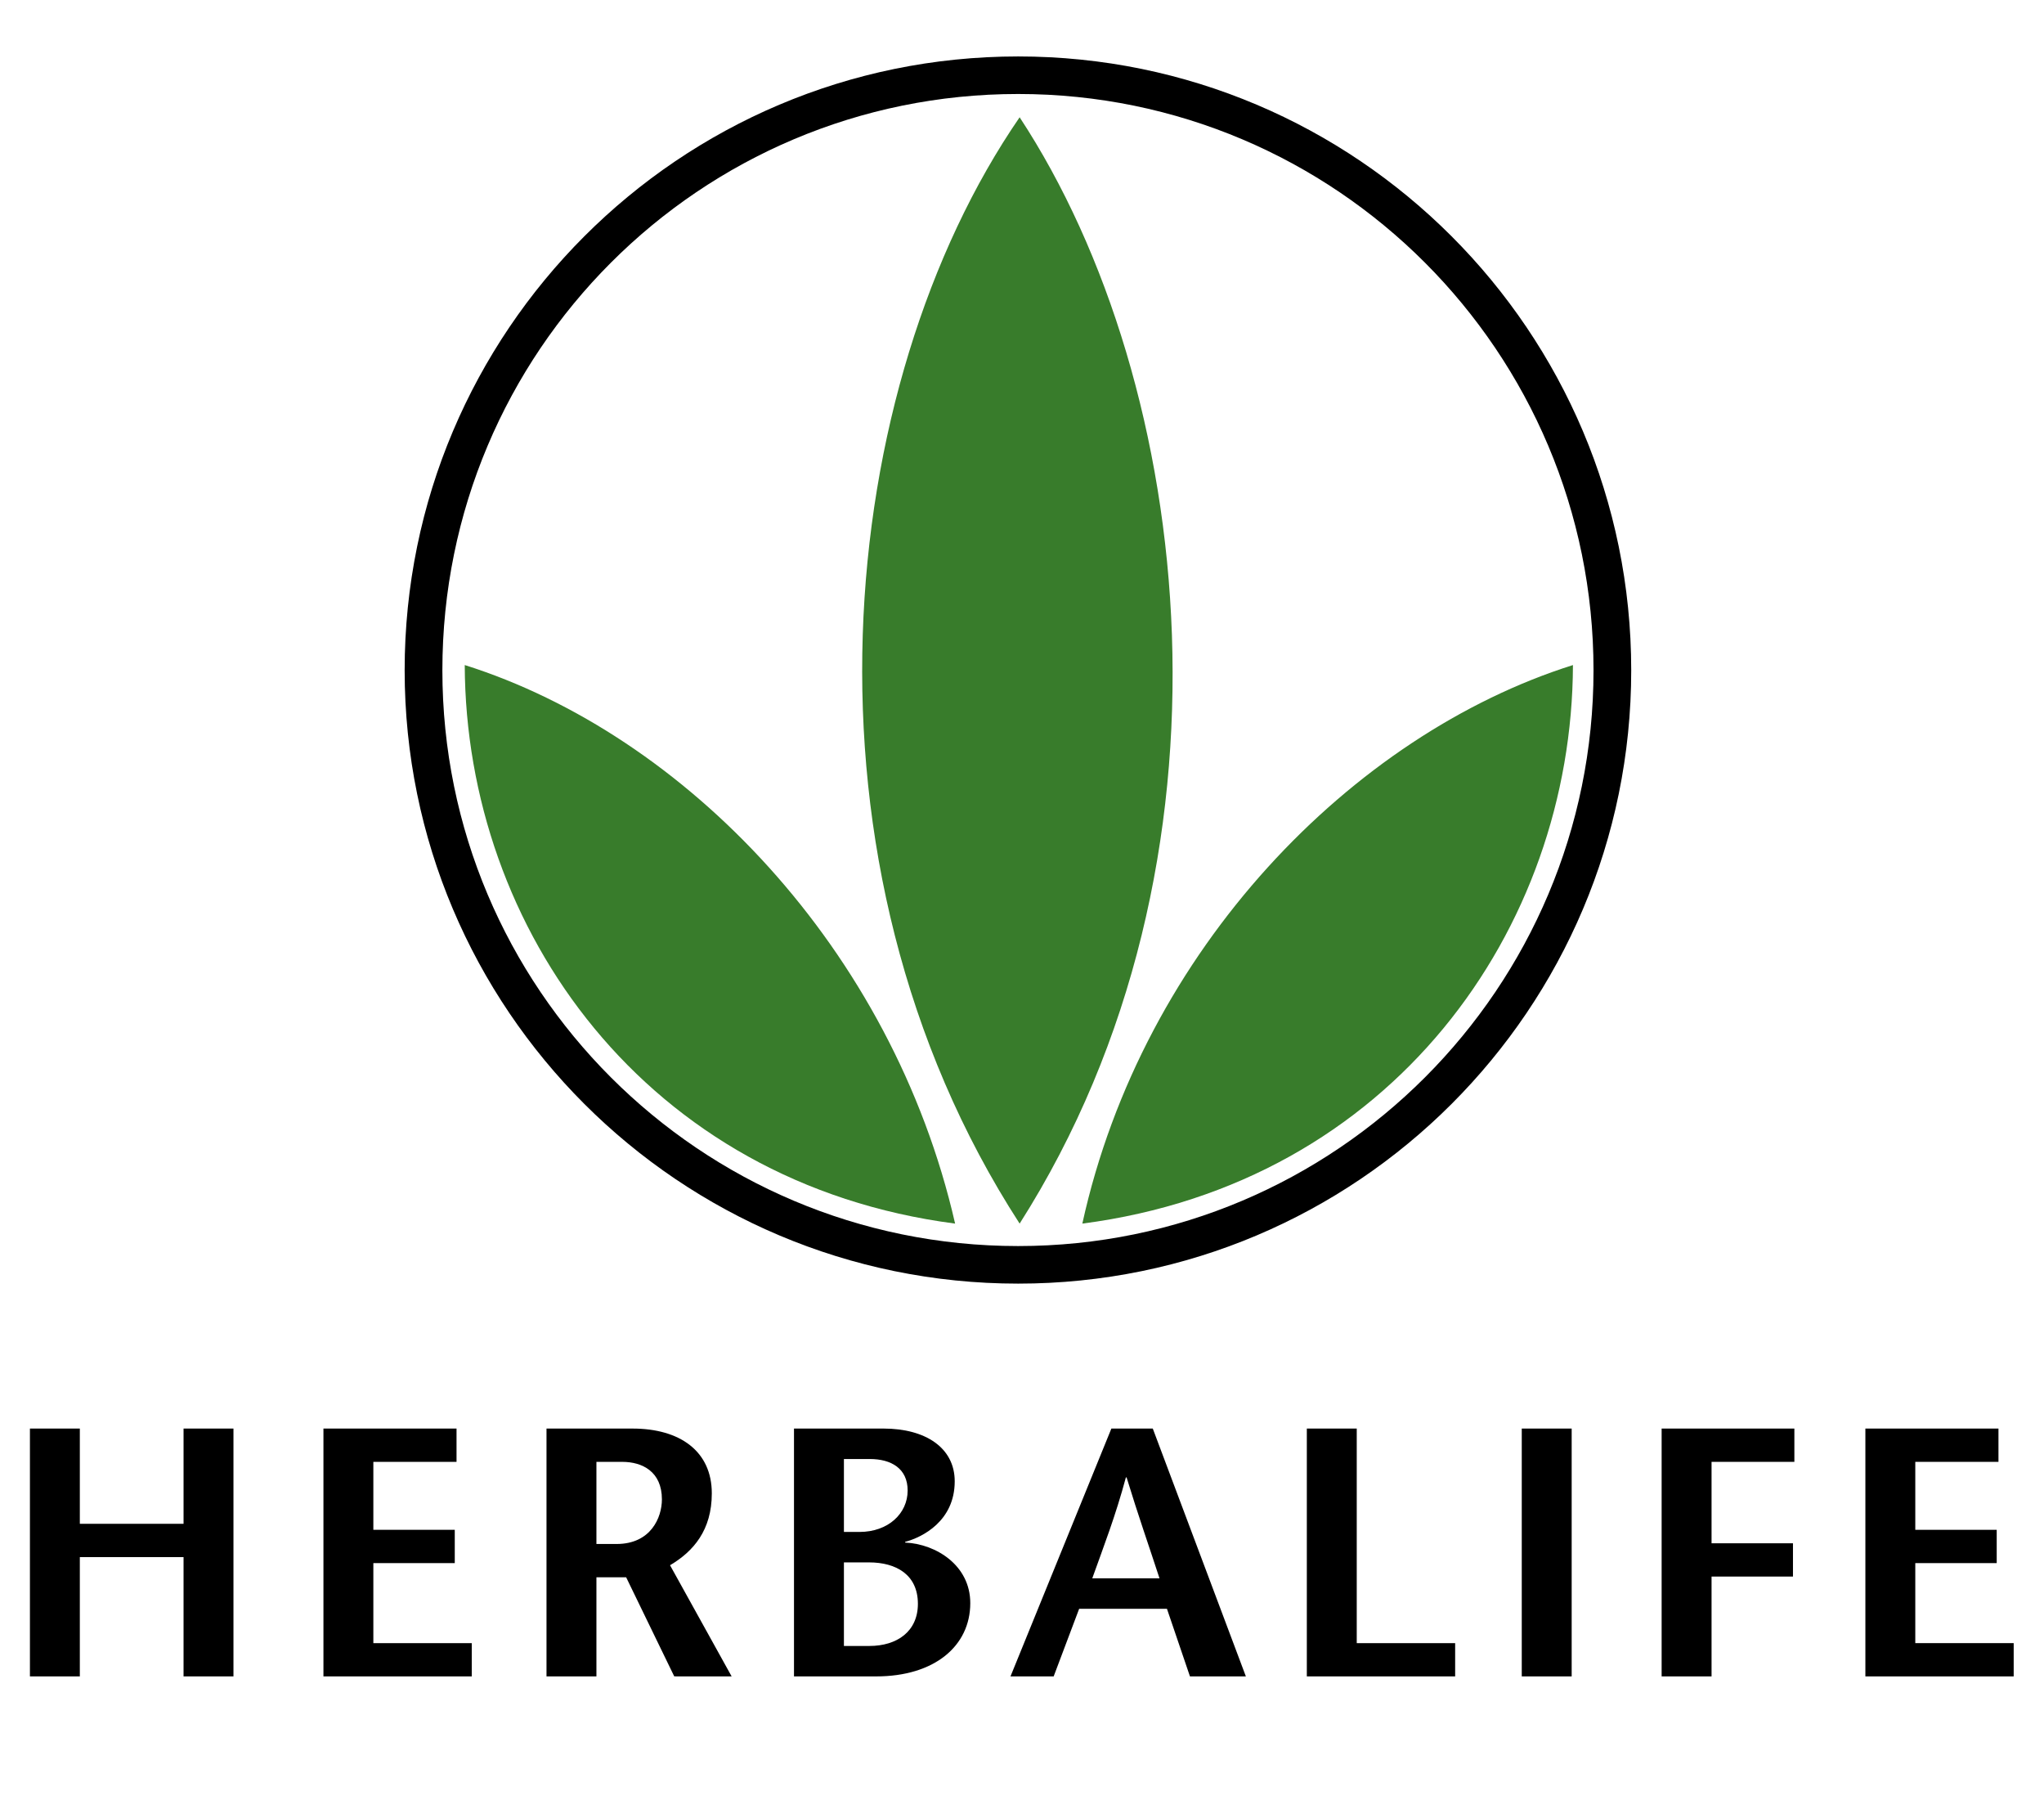
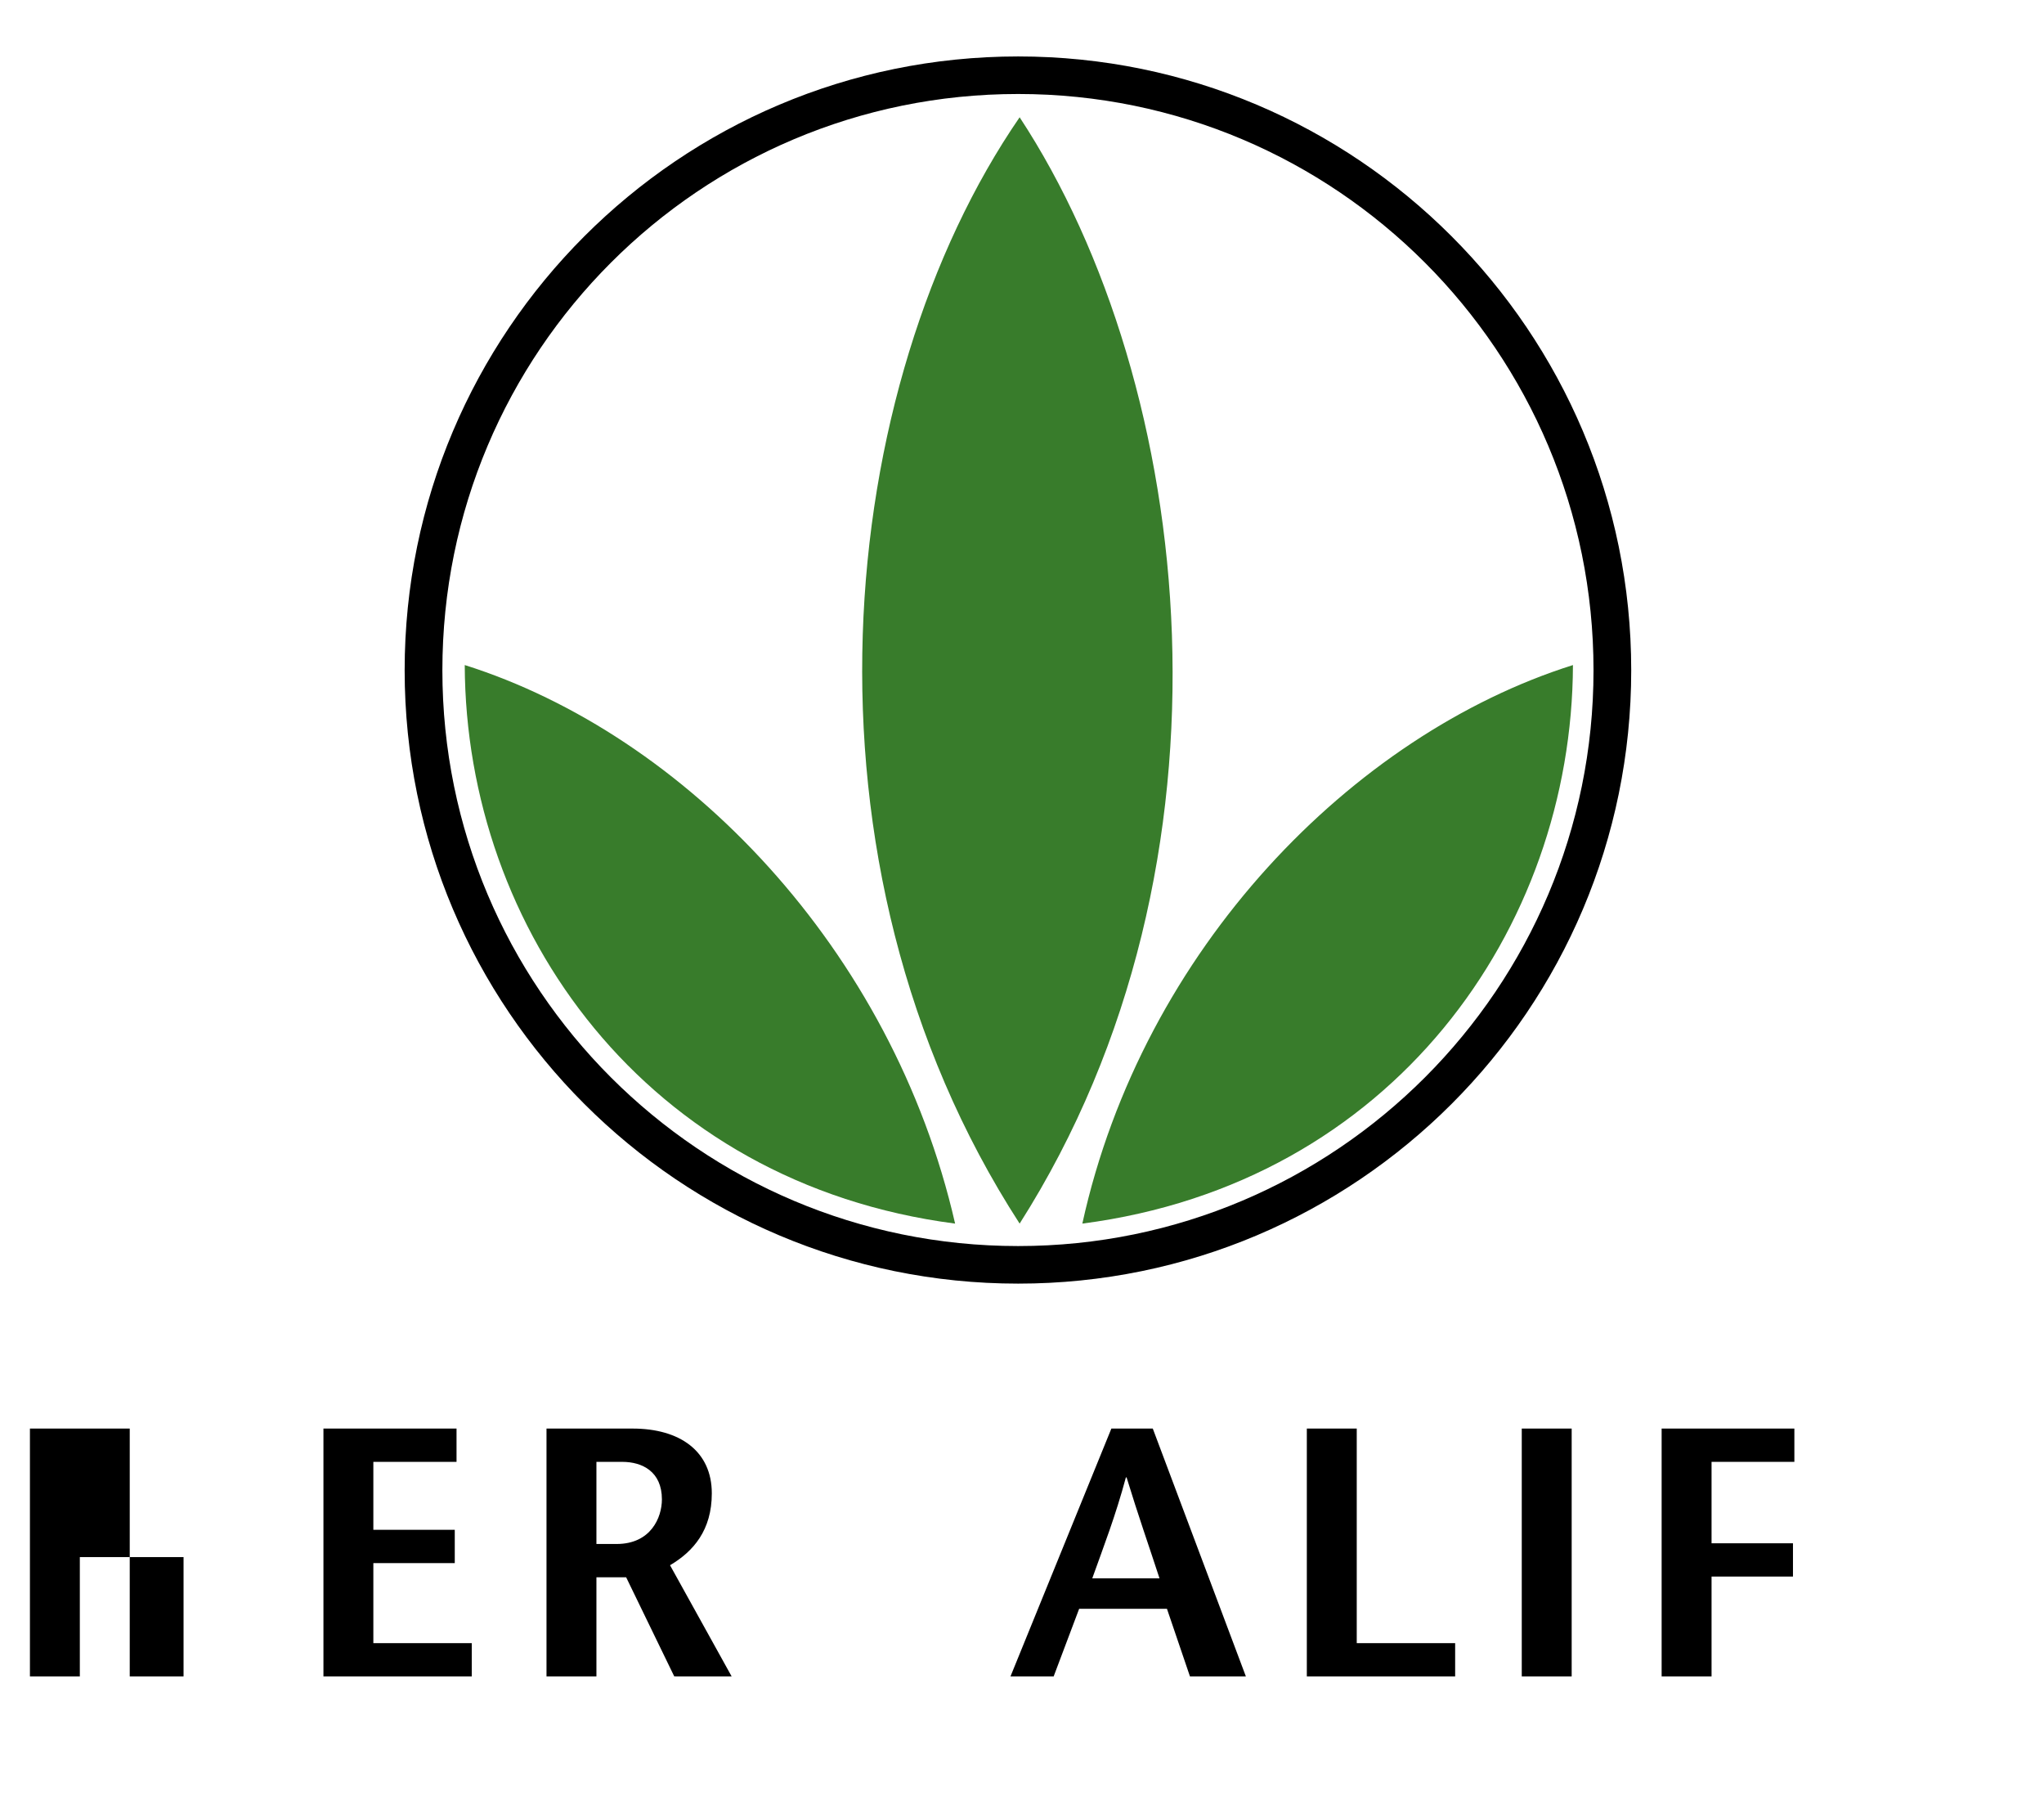
<svg xmlns="http://www.w3.org/2000/svg" version="1.1" x="0px" y="0px" width="292.308px" height="258.58px" viewBox="0 0 292.308 258.58" enable-background="new 0 0 292.308 258.58" xml:space="preserve">
  <g id="Distributor_Logos">
    <g id="DS_x5F_StackCorpLogo07_x5F_364K.eps">
      <g id="StackLogo07_x5F_364K.eps_copy">
        <g>
          <path d="M145.604,178.15c-45.535,0-82.341-36.885-82.341-82.32c0-45.528,36.807-82.392,82.341-82.392      c45.451,0,82.281,36.864,82.281,82.392C227.886,141.265,191.056,178.15,145.604,178.15z M145.604,8.07      c-48.45,0-87.736,39.31-87.736,87.756c0,48.431,39.286,87.694,87.736,87.694c48.391,0,87.673-39.264,87.673-87.694      C233.277,47.38,193.995,8.07,145.604,8.07z" />
          <path fill="#387C2B" d="M66.462,95.083c31.478,9.932,61.146,40.584,70.126,79.856C92.38,169.193,66.588,132.857,66.462,95.083z" />
          <path fill="#387C2B" d="M224.944,95.083c-31.479,9.932-61.527,40.584-70.161,79.856      C199.065,169.193,224.816,132.857,224.944,95.083z" />
          <path fill="#387C2B" d="M145.816,174.939c-33.533-51.795-26.299-119.952,0-158.173      C170.935,54.987,178.771,123.144,145.816,174.939z" />
        </g>
        <g>
-           <path d="M33.386,239.677h-7.137v-17.059H11.417v17.059H4.28v-35.435h7.137v13.617h14.833v-13.617h7.137V239.677z" />
+           <path d="M33.386,239.677h-7.137v-17.059H11.417v17.059H4.28v-35.435h7.137v13.617v-13.617h7.137V239.677z" />
          <path d="M65.287,209.002H53.392v9.717h11.643v4.76H53.392v11.44h14.073v4.758h-21.21v-35.435h19.033V209.002z" />
          <path d="M78.154,204.243h12.301c6.783,0,11.339,3.24,11.339,9.264c0,5.265-2.632,8.303-5.974,10.276l8.811,15.895l-8.208-0.005      l-6.879-14.168h-4.251v14.173h-7.139V204.243z M85.293,220.745h2.884c4.91,0,6.481-3.796,6.481-6.378      c0-4.001-2.836-5.364-5.67-5.364h-3.695V220.745z" />
-           <path d="M113.547,239.677v-35.435h12.807c5.974,0,10.178,2.734,10.178,7.543c0,5.668-4.608,7.997-7.089,8.656v0.101      c4.405,0.202,9.314,3.24,9.314,8.656c0,6.126-5.112,10.479-13.466,10.479H113.547z M120.686,219.023h2.227      c4.102,0,6.887-2.632,6.887-5.921c0-3.137-2.329-4.506-5.419-4.506h-3.694V219.023z M120.686,235.325h3.645      c3.947,0,6.935-2.074,6.935-6.023c0-4.152-3.086-5.925-6.986-5.925h-3.593V235.325z" />
          <path d="M164.857,204.243l13.313,35.435h-7.997l-3.29-9.668h-12.556l-3.646,9.668h-6.174l14.428-35.435H164.857z       M165.819,225.657c-1.518-4.658-3.039-8.961-4.708-14.428h-0.101c-1.468,5.467-3.14,9.77-4.809,14.428H165.819z" />
          <path d="M186.887,204.243h7.138v30.677h14.073v4.758h-21.211V204.243z" />
          <path d="M217.624,239.677v-35.435h7.138v35.435H217.624z" />
          <path d="M256.61,209.002h-11.844v11.643h11.643v4.757h-11.643v14.275h-7.139v-35.435h18.982V209.002z" />
-           <path d="M285.797,209.002h-11.896v9.717h11.645v4.76h-11.645v11.44h14.072v4.758h-21.209v-35.435h19.032V209.002z" />
        </g>
      </g>
    </g>
  </g>
  <g id="Guides" display="none">
</g>
</svg>